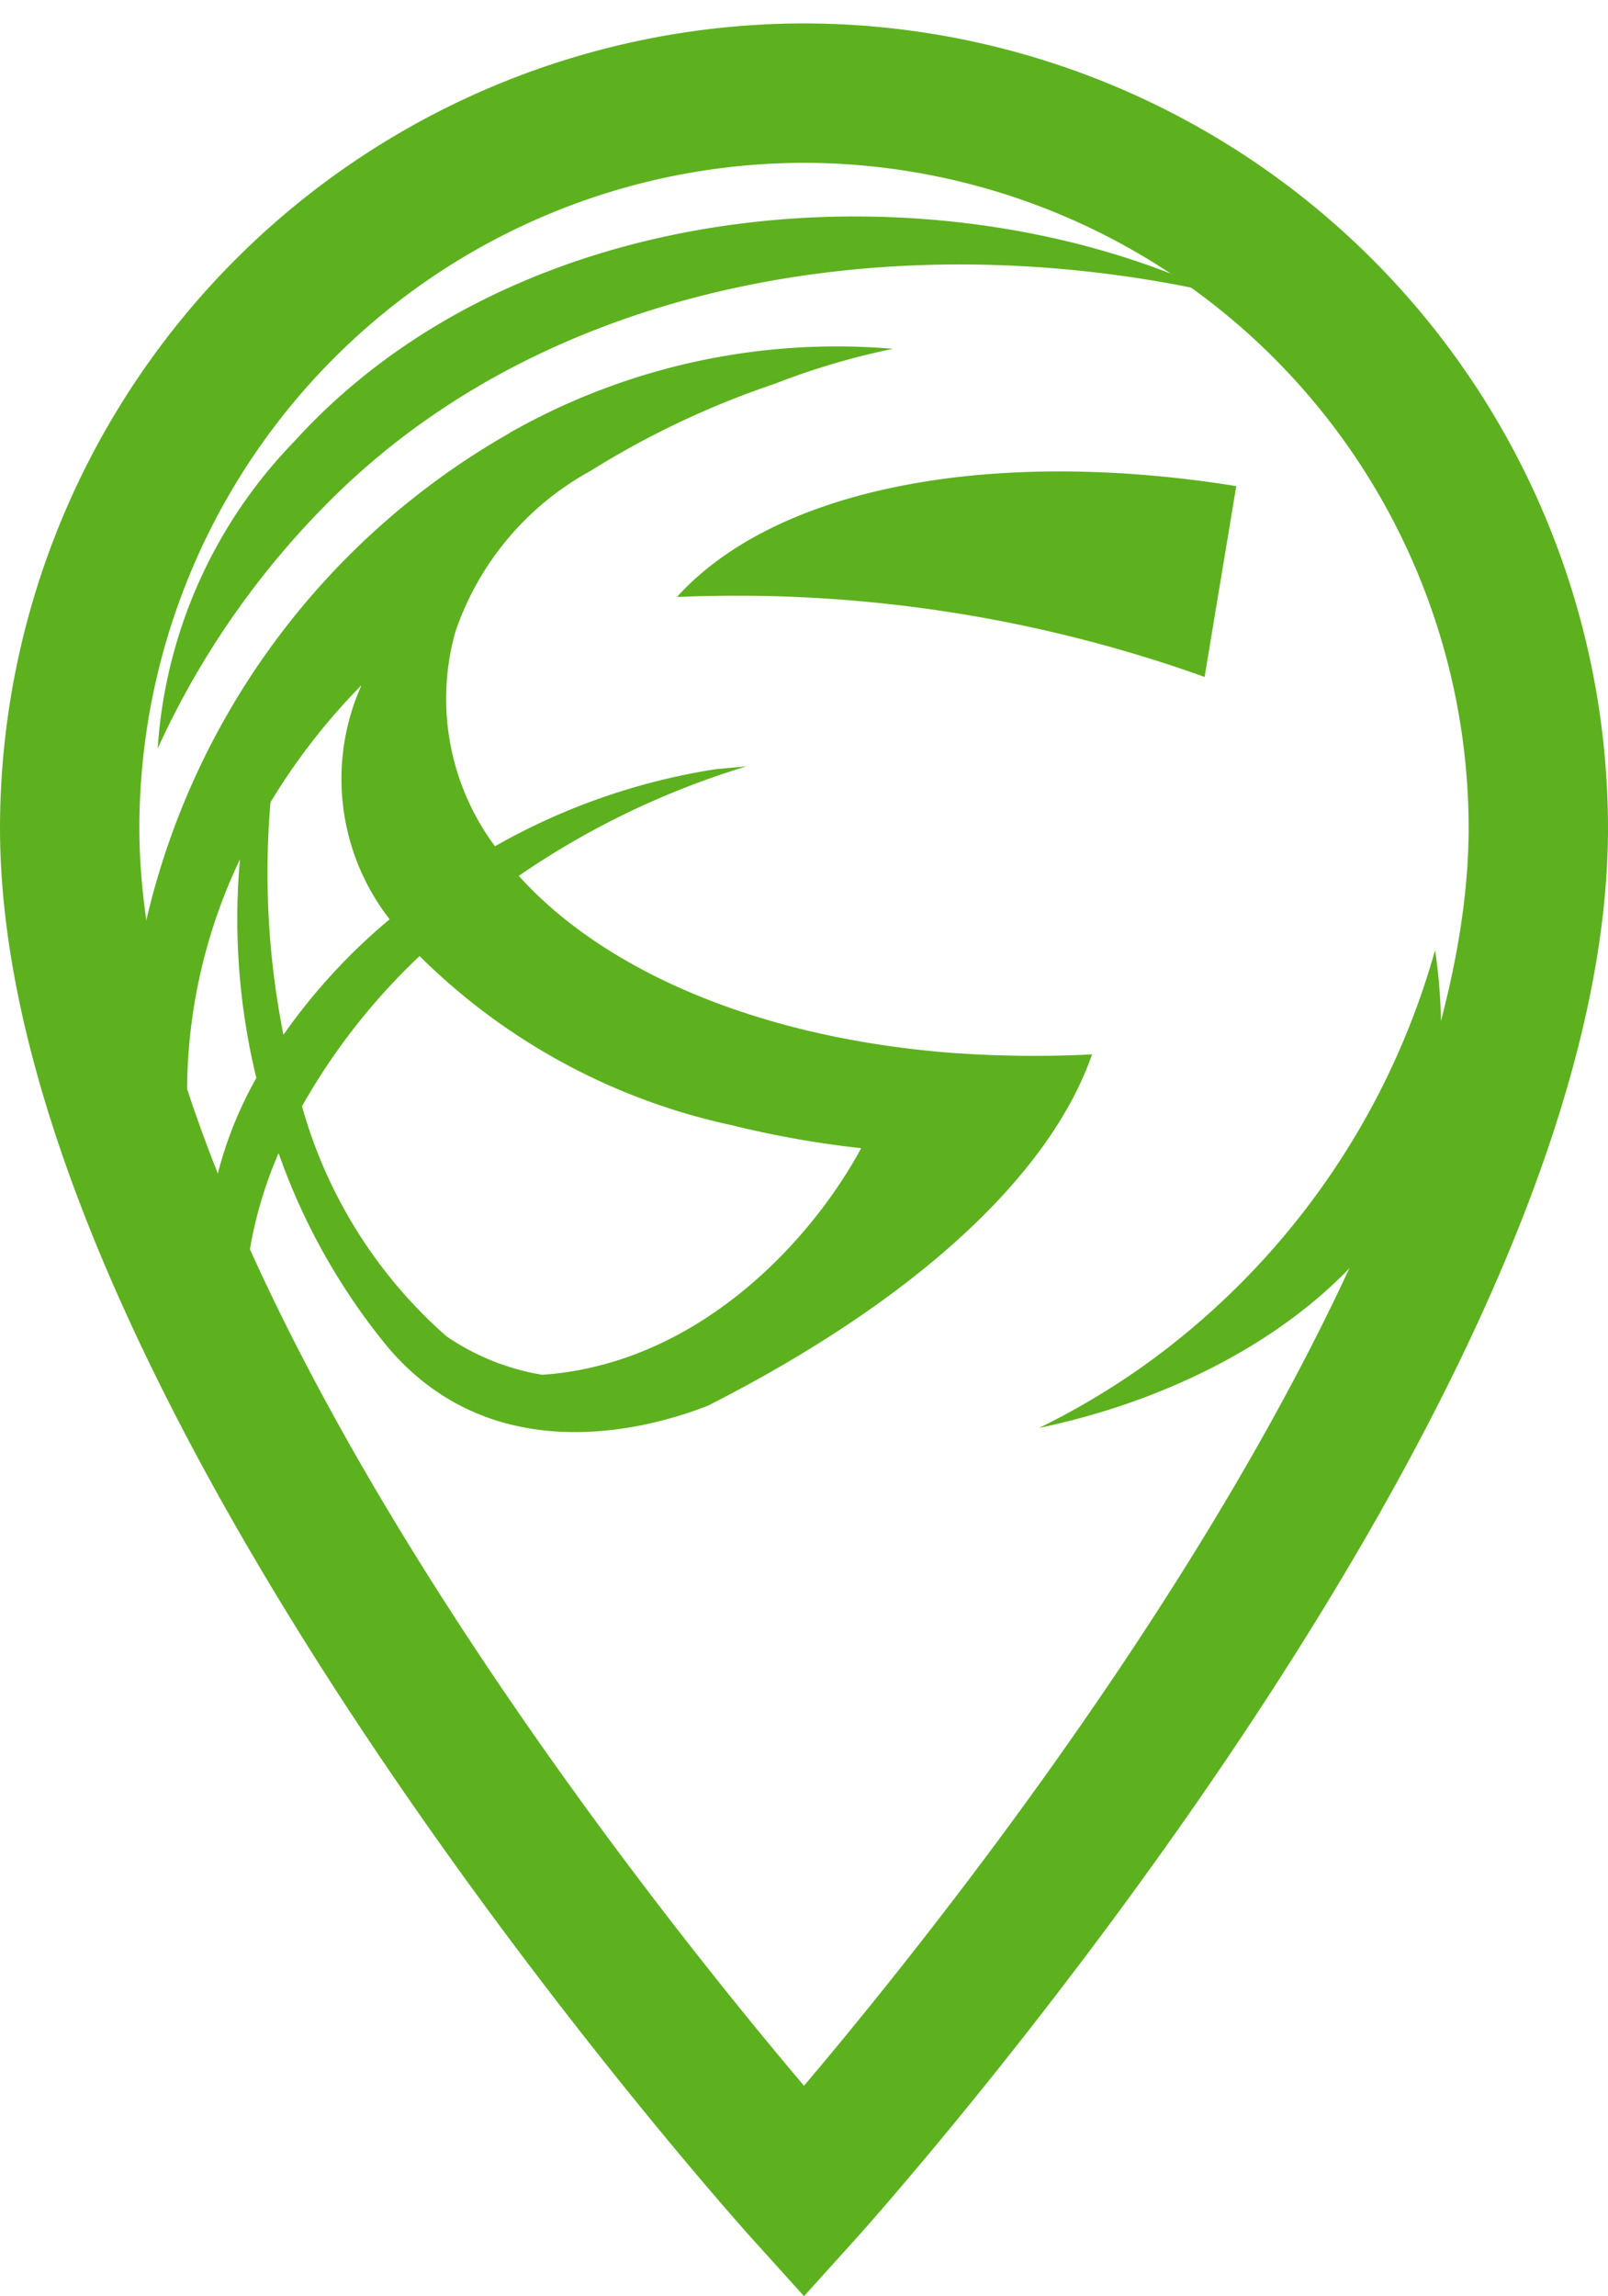
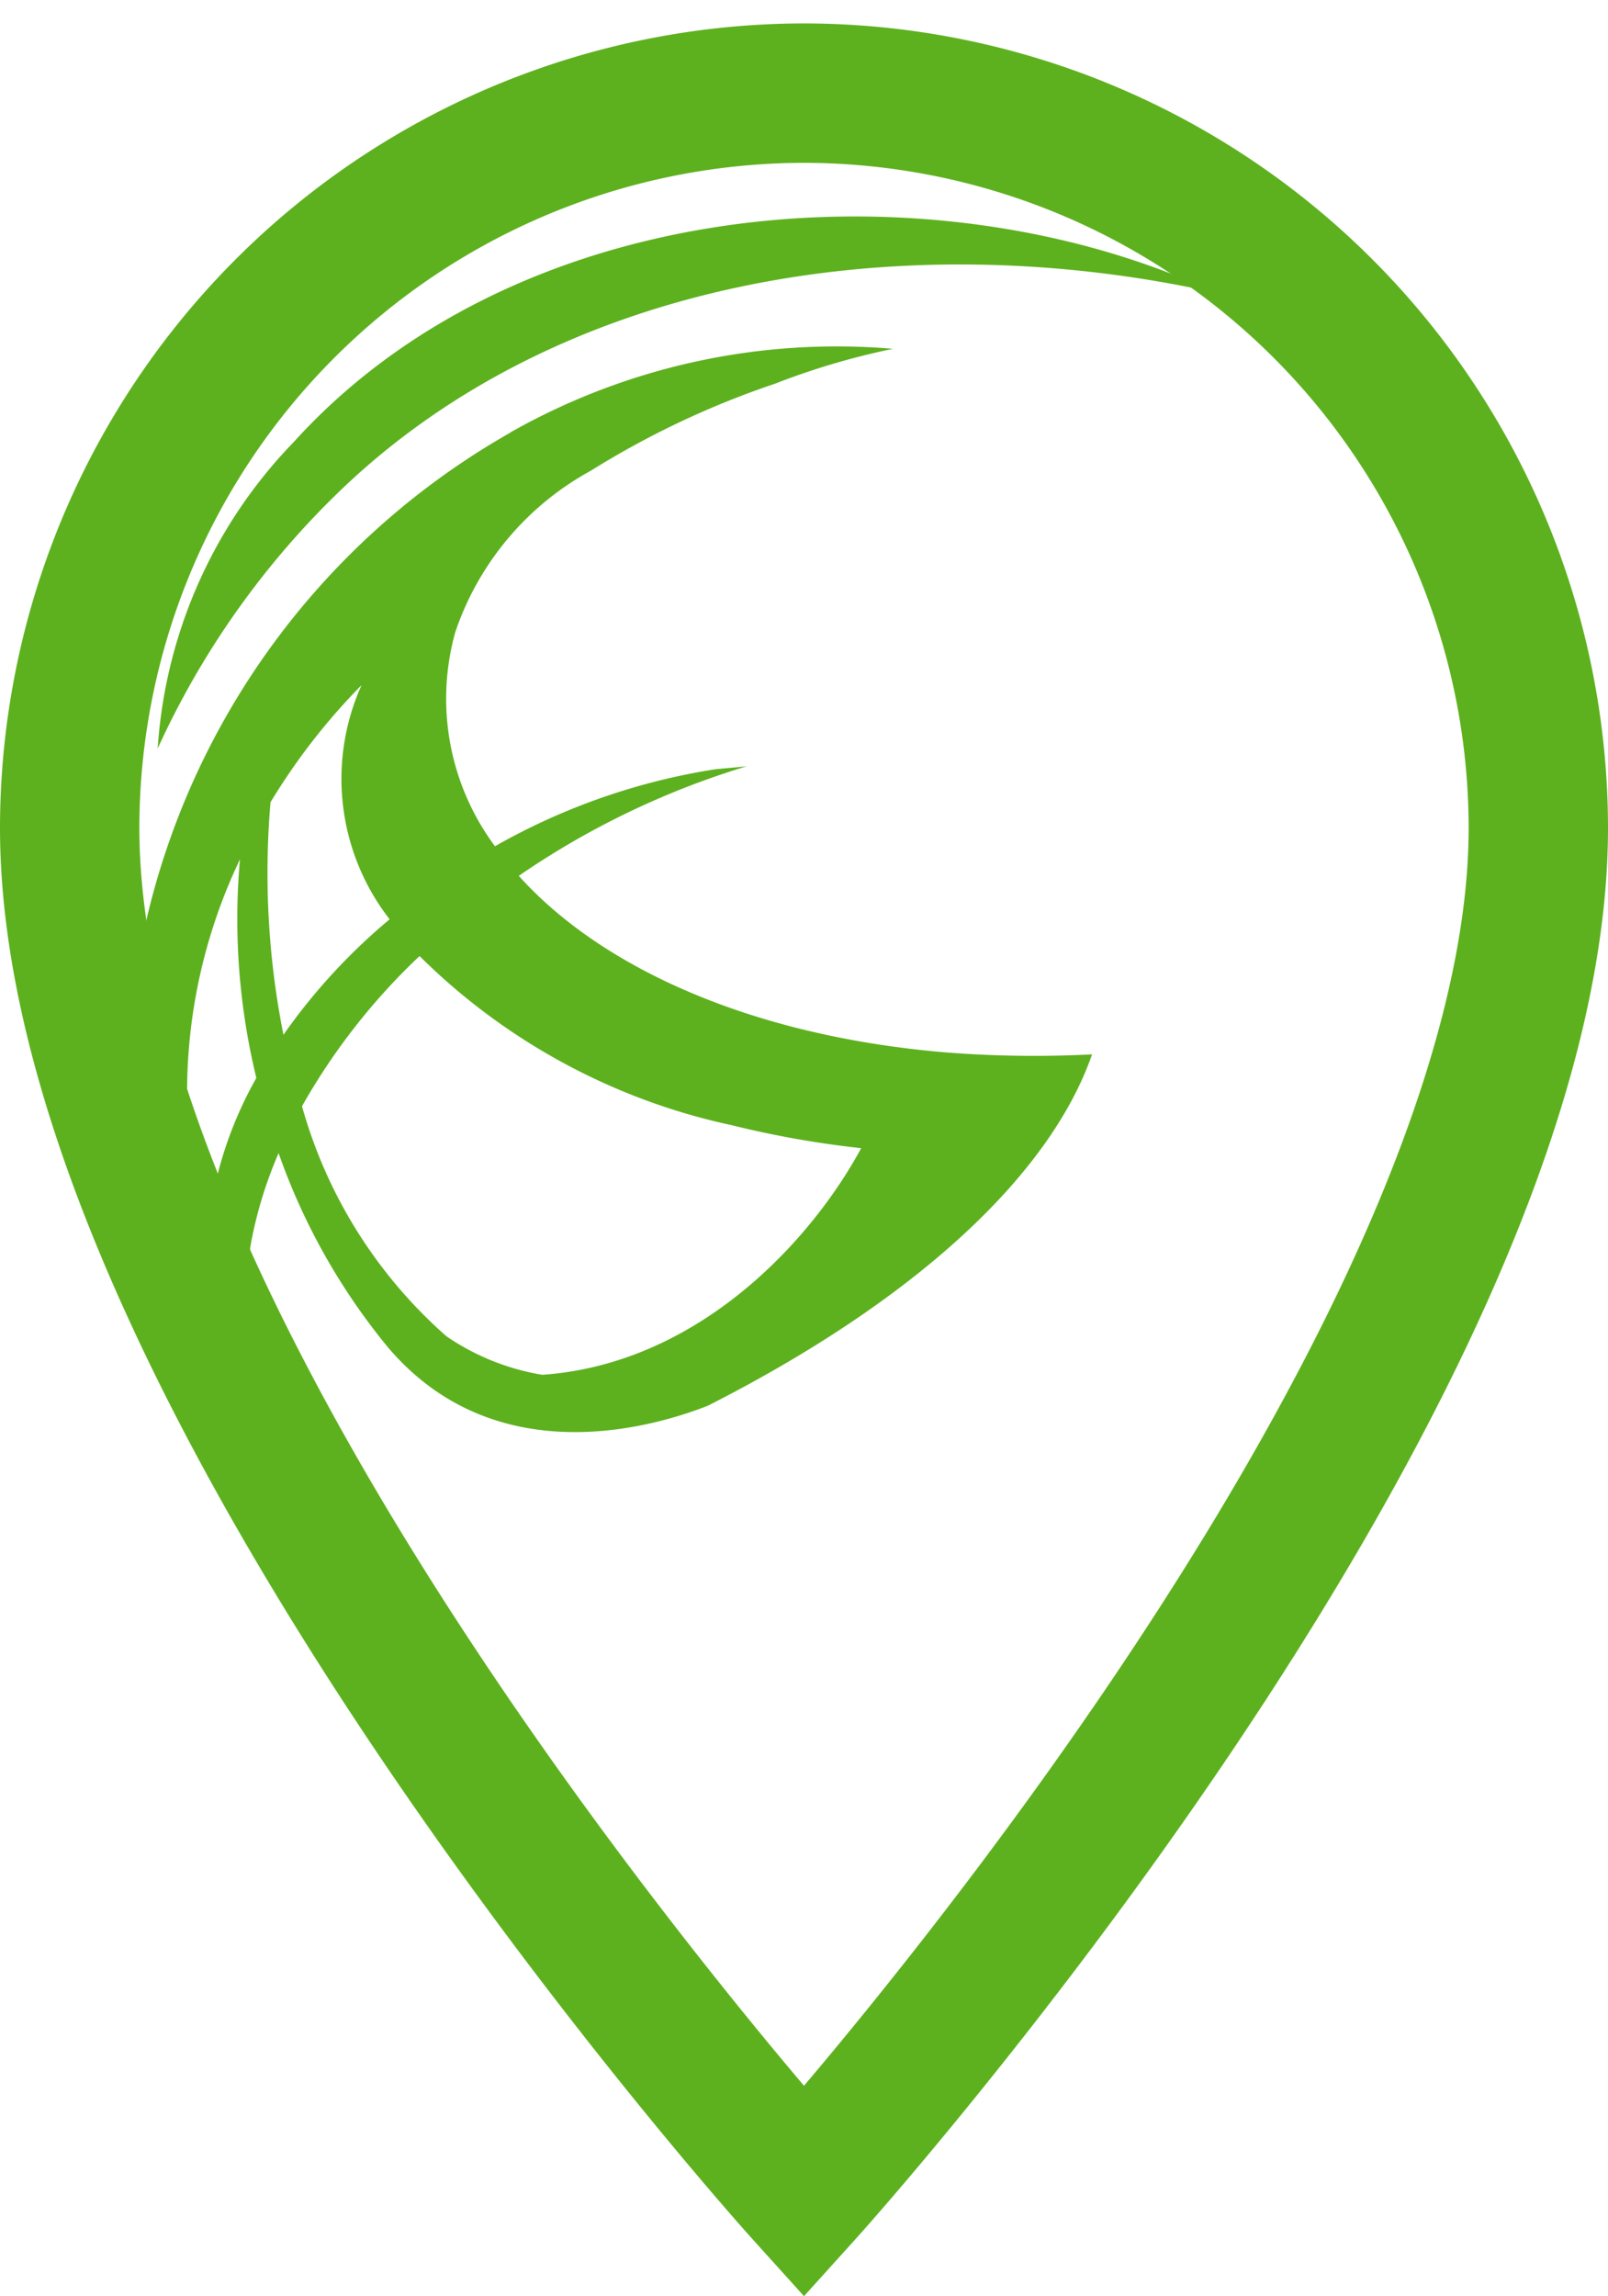
<svg xmlns="http://www.w3.org/2000/svg" width="28.848" height="41.176" viewBox="0 0 28.848 41.176">
  <defs>
    <clipPath id="clip-path">
      <rect id="Rectangle_1910" data-name="Rectangle 1910" width="26.632" height="27.678" transform="translate(0)" fill="#05324d" />
    </clipPath>
  </defs>
  <g id="picto_trouver" transform="translate(-1870.25 -415.198)">
    <path id="Icon_material-add-location" data-name="Icon material-add-location" d="M20.674,3A13.189,13.189,0,0,0,7.5,16.174c0,9.881,13.174,24.466,13.174,24.466S33.848,26.055,33.848,16.174A13.189,13.189,0,0,0,20.674,3ZM18.792,8.646Z" transform="translate(1864 413.868)" fill="none" stroke="#5db11e" stroke-width="2.5" />
    <g id="Groupe_de_masques_49" data-name="Groupe de masques 49" transform="translate(1871 415.198)" clip-path="url(#clip-path)" style="isolation: isolate">
      <g id="Groupe_2675" data-name="Groupe 2675" transform="translate(1.527 3.886)">
        <path id="Tracé_3899" data-name="Tracé 3899" d="M182.782,3.866c-5.593-1.194-11.723-.183-15.657,3.689a15.119,15.119,0,0,0-3.165,4.518,8.712,8.712,0,0,1,2.445-5.5c3.913-4.316,10.863-4.926,15.77-3" transform="translate(-163.408 -2.537)" fill="#5db11e" />
-         <path id="Tracé_3900" data-name="Tracé 3900" d="M216.367,40.212a13.7,13.7,0,0,1-5.211,7.443,13.469,13.469,0,0,1-1.894,1.127c3.614-.757,6.573-2.942,7.086-5.631a9.39,9.39,0,0,0,.018-2.939" transform="translate(-192.898 -27.062)" fill="#5db11e" />
        <path id="Tracé_3901" data-name="Tracé 3901" d="M169.832,27.652a4.268,4.268,0,0,1-1.721-.691,8.551,8.551,0,0,1-2.591-4.125,11.426,11.426,0,0,1,2.109-2.693,11.328,11.328,0,0,0,5.6,3.033,17.6,17.6,0,0,0,2.323.412c-.9,1.666-2.927,3.872-5.725,4.064m-5.909-3.224a5.146,5.146,0,0,0-.08.736A8.9,8.9,0,0,1,163.467,23a9.688,9.688,0,0,1,.94-4.591,12.047,12.047,0,0,0,.294,3.92,7.035,7.035,0,0,0-.779,2.1m3.171-4.946a10.676,10.676,0,0,0-1.906,2.072,14.863,14.863,0,0,1-.232-4.17,11.366,11.366,0,0,1,1.633-2.1,4.1,4.1,0,0,0,.505,4.2m2.168-8.73a13.592,13.592,0,0,0-6.883,12.13,12.582,12.582,0,0,0,1.2,5.321h1.294l.013.016-.006-.016h.583a9.305,9.305,0,0,1-.921-1.379,5.8,5.8,0,0,1,.074-1.591,7.533,7.533,0,0,1,.485-1.559,11.431,11.431,0,0,0,1.956,3.475c1.828,2.161,4.5,1.542,5.746,1.054,3.7-1.879,6.13-4.114,6.892-6.3a20.2,20.2,0,0,1-2.645-.037c-3.443-.292-6.142-1.5-7.64-3.164a14.732,14.732,0,0,1,4.086-1.964l-.558.052a11.617,11.617,0,0,0-3.955,1.381,4.434,4.434,0,0,1-.712-3.84,5.193,5.193,0,0,1,2.426-2.891,15.714,15.714,0,0,1,3.311-1.564,13.1,13.1,0,0,1,2.115-.625,11.881,11.881,0,0,0-6.865,1.5" transform="translate(-162.379 -6.885)" fill="#5db11e" />
-         <path id="Tracé_3902" data-name="Tracé 3902" d="M200.117,19.314l.568-3.422c-4.352-.7-8.241.006-10.034,1.988a24.916,24.916,0,0,1,9.466,1.434" transform="translate(-180.783 -11.061)" fill="#5db11e" />
      </g>
    </g>
  </g>
</svg>